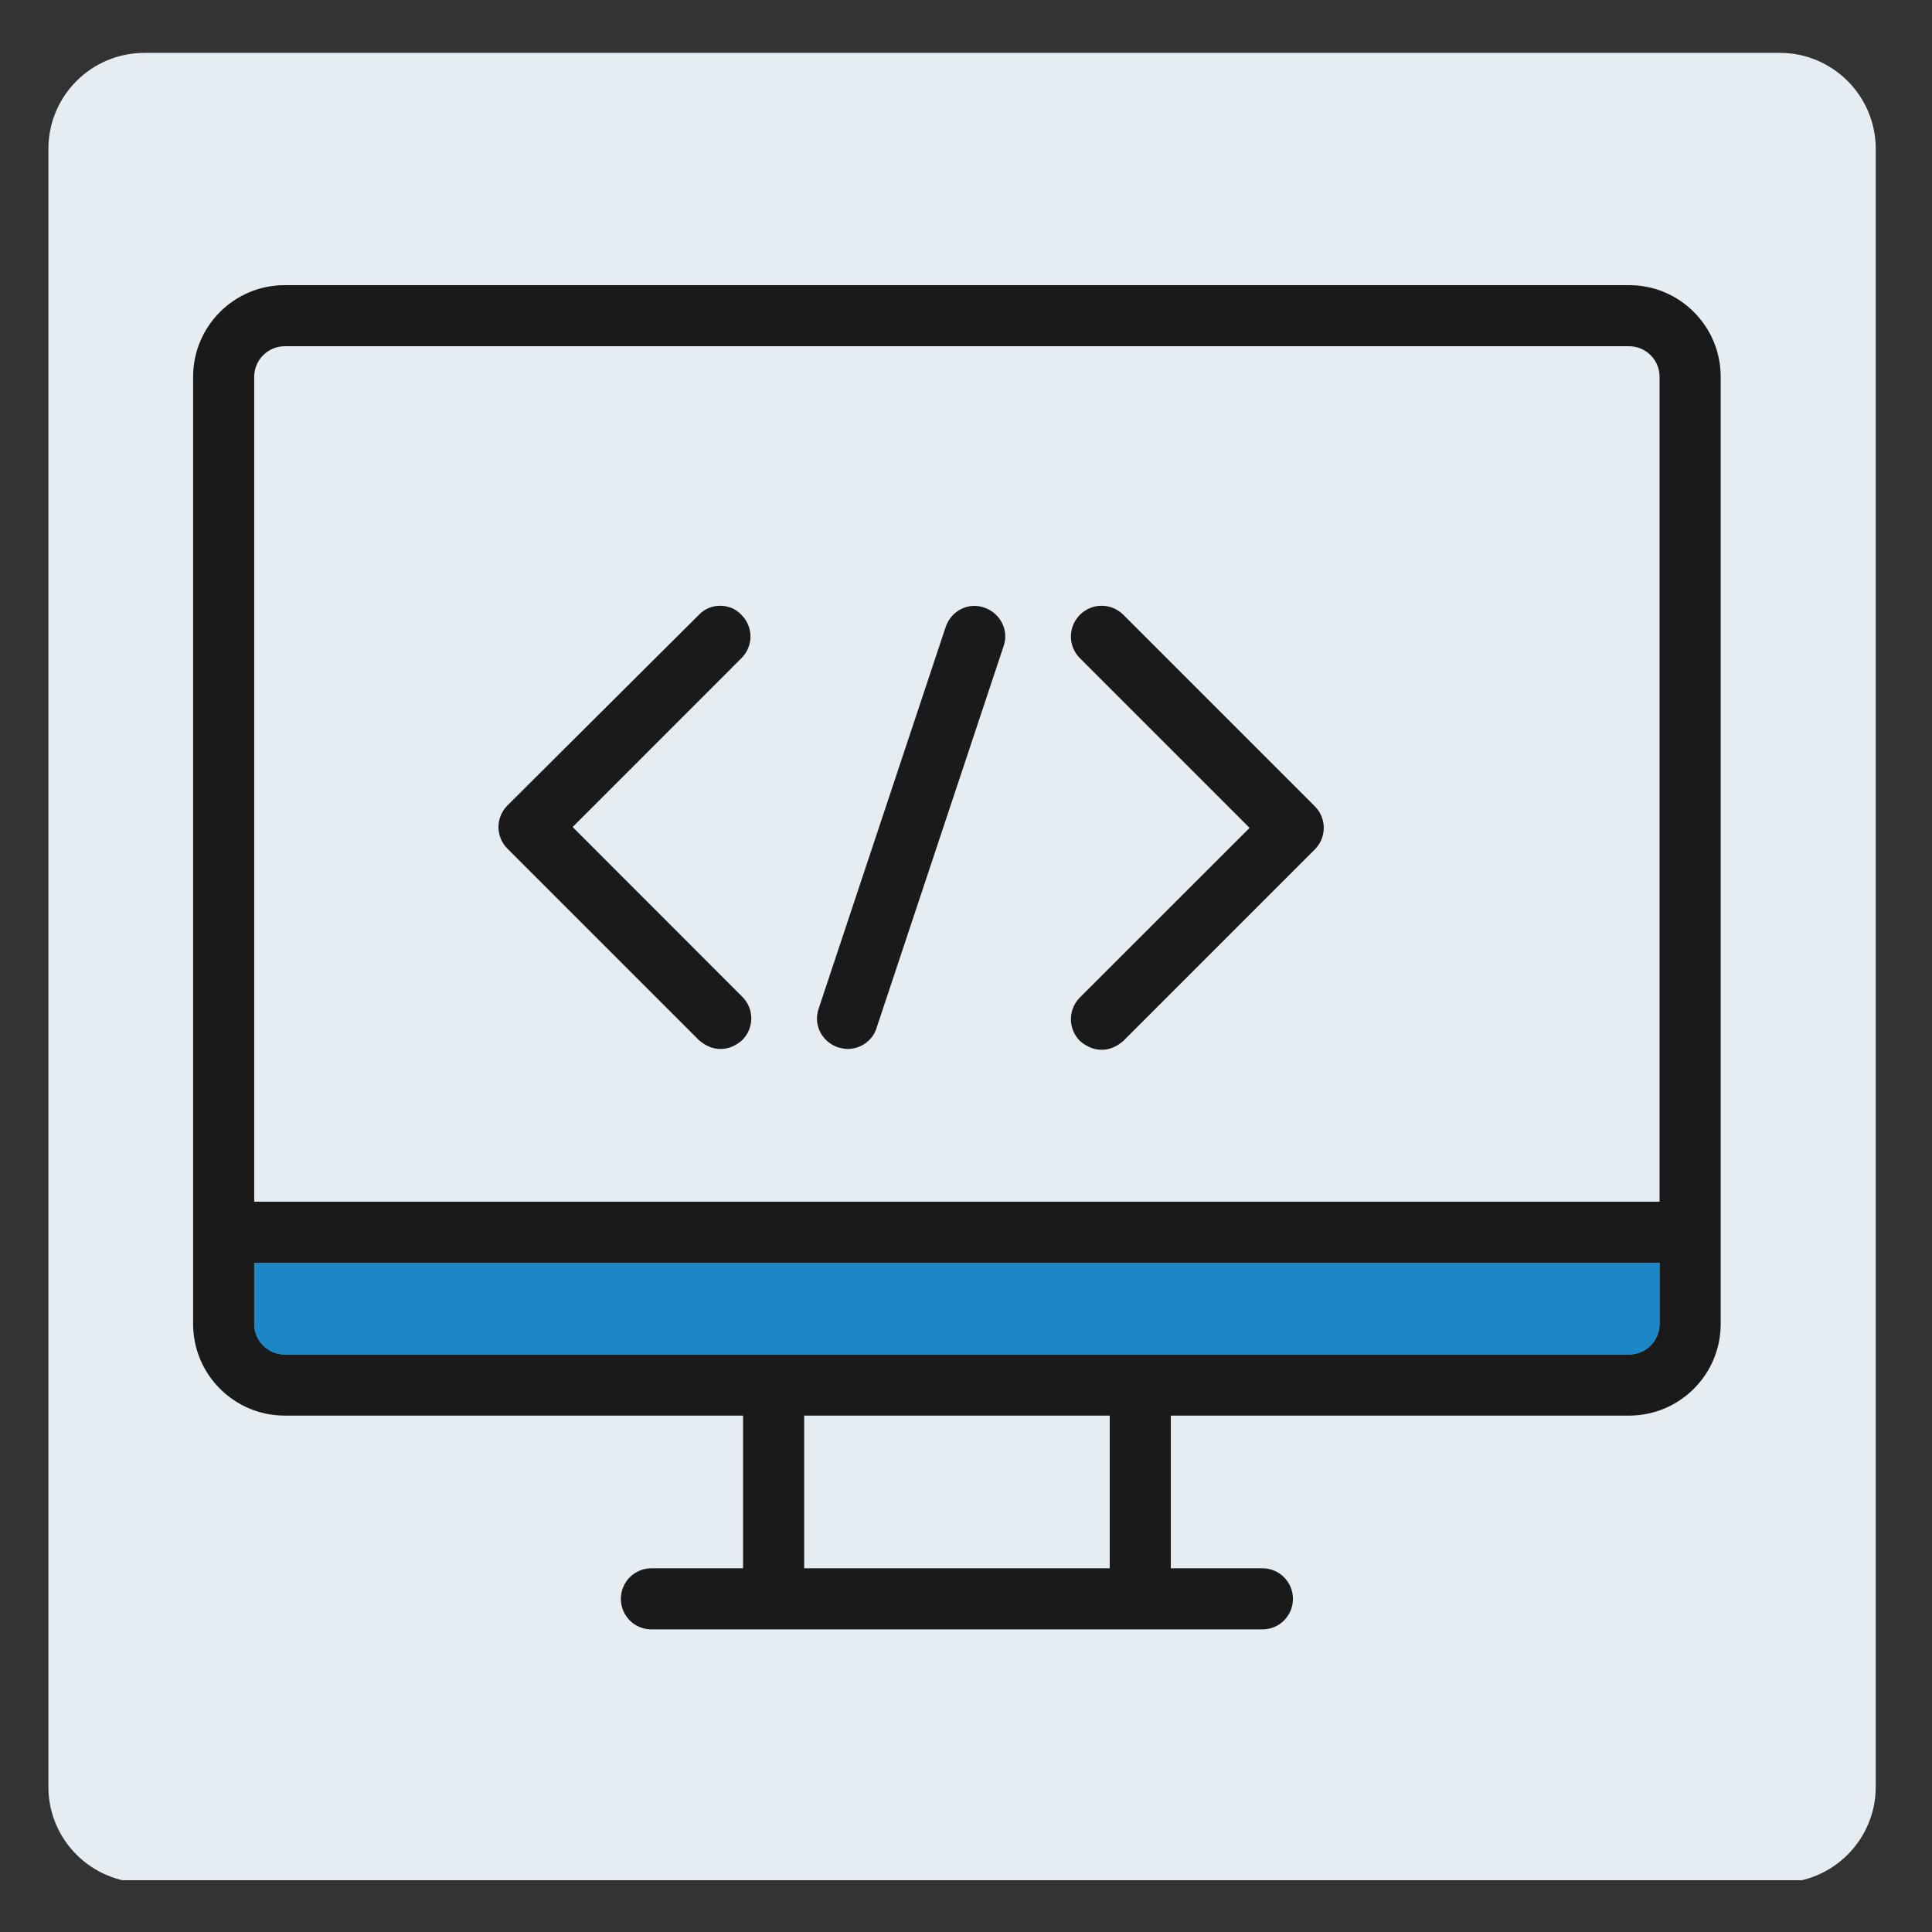
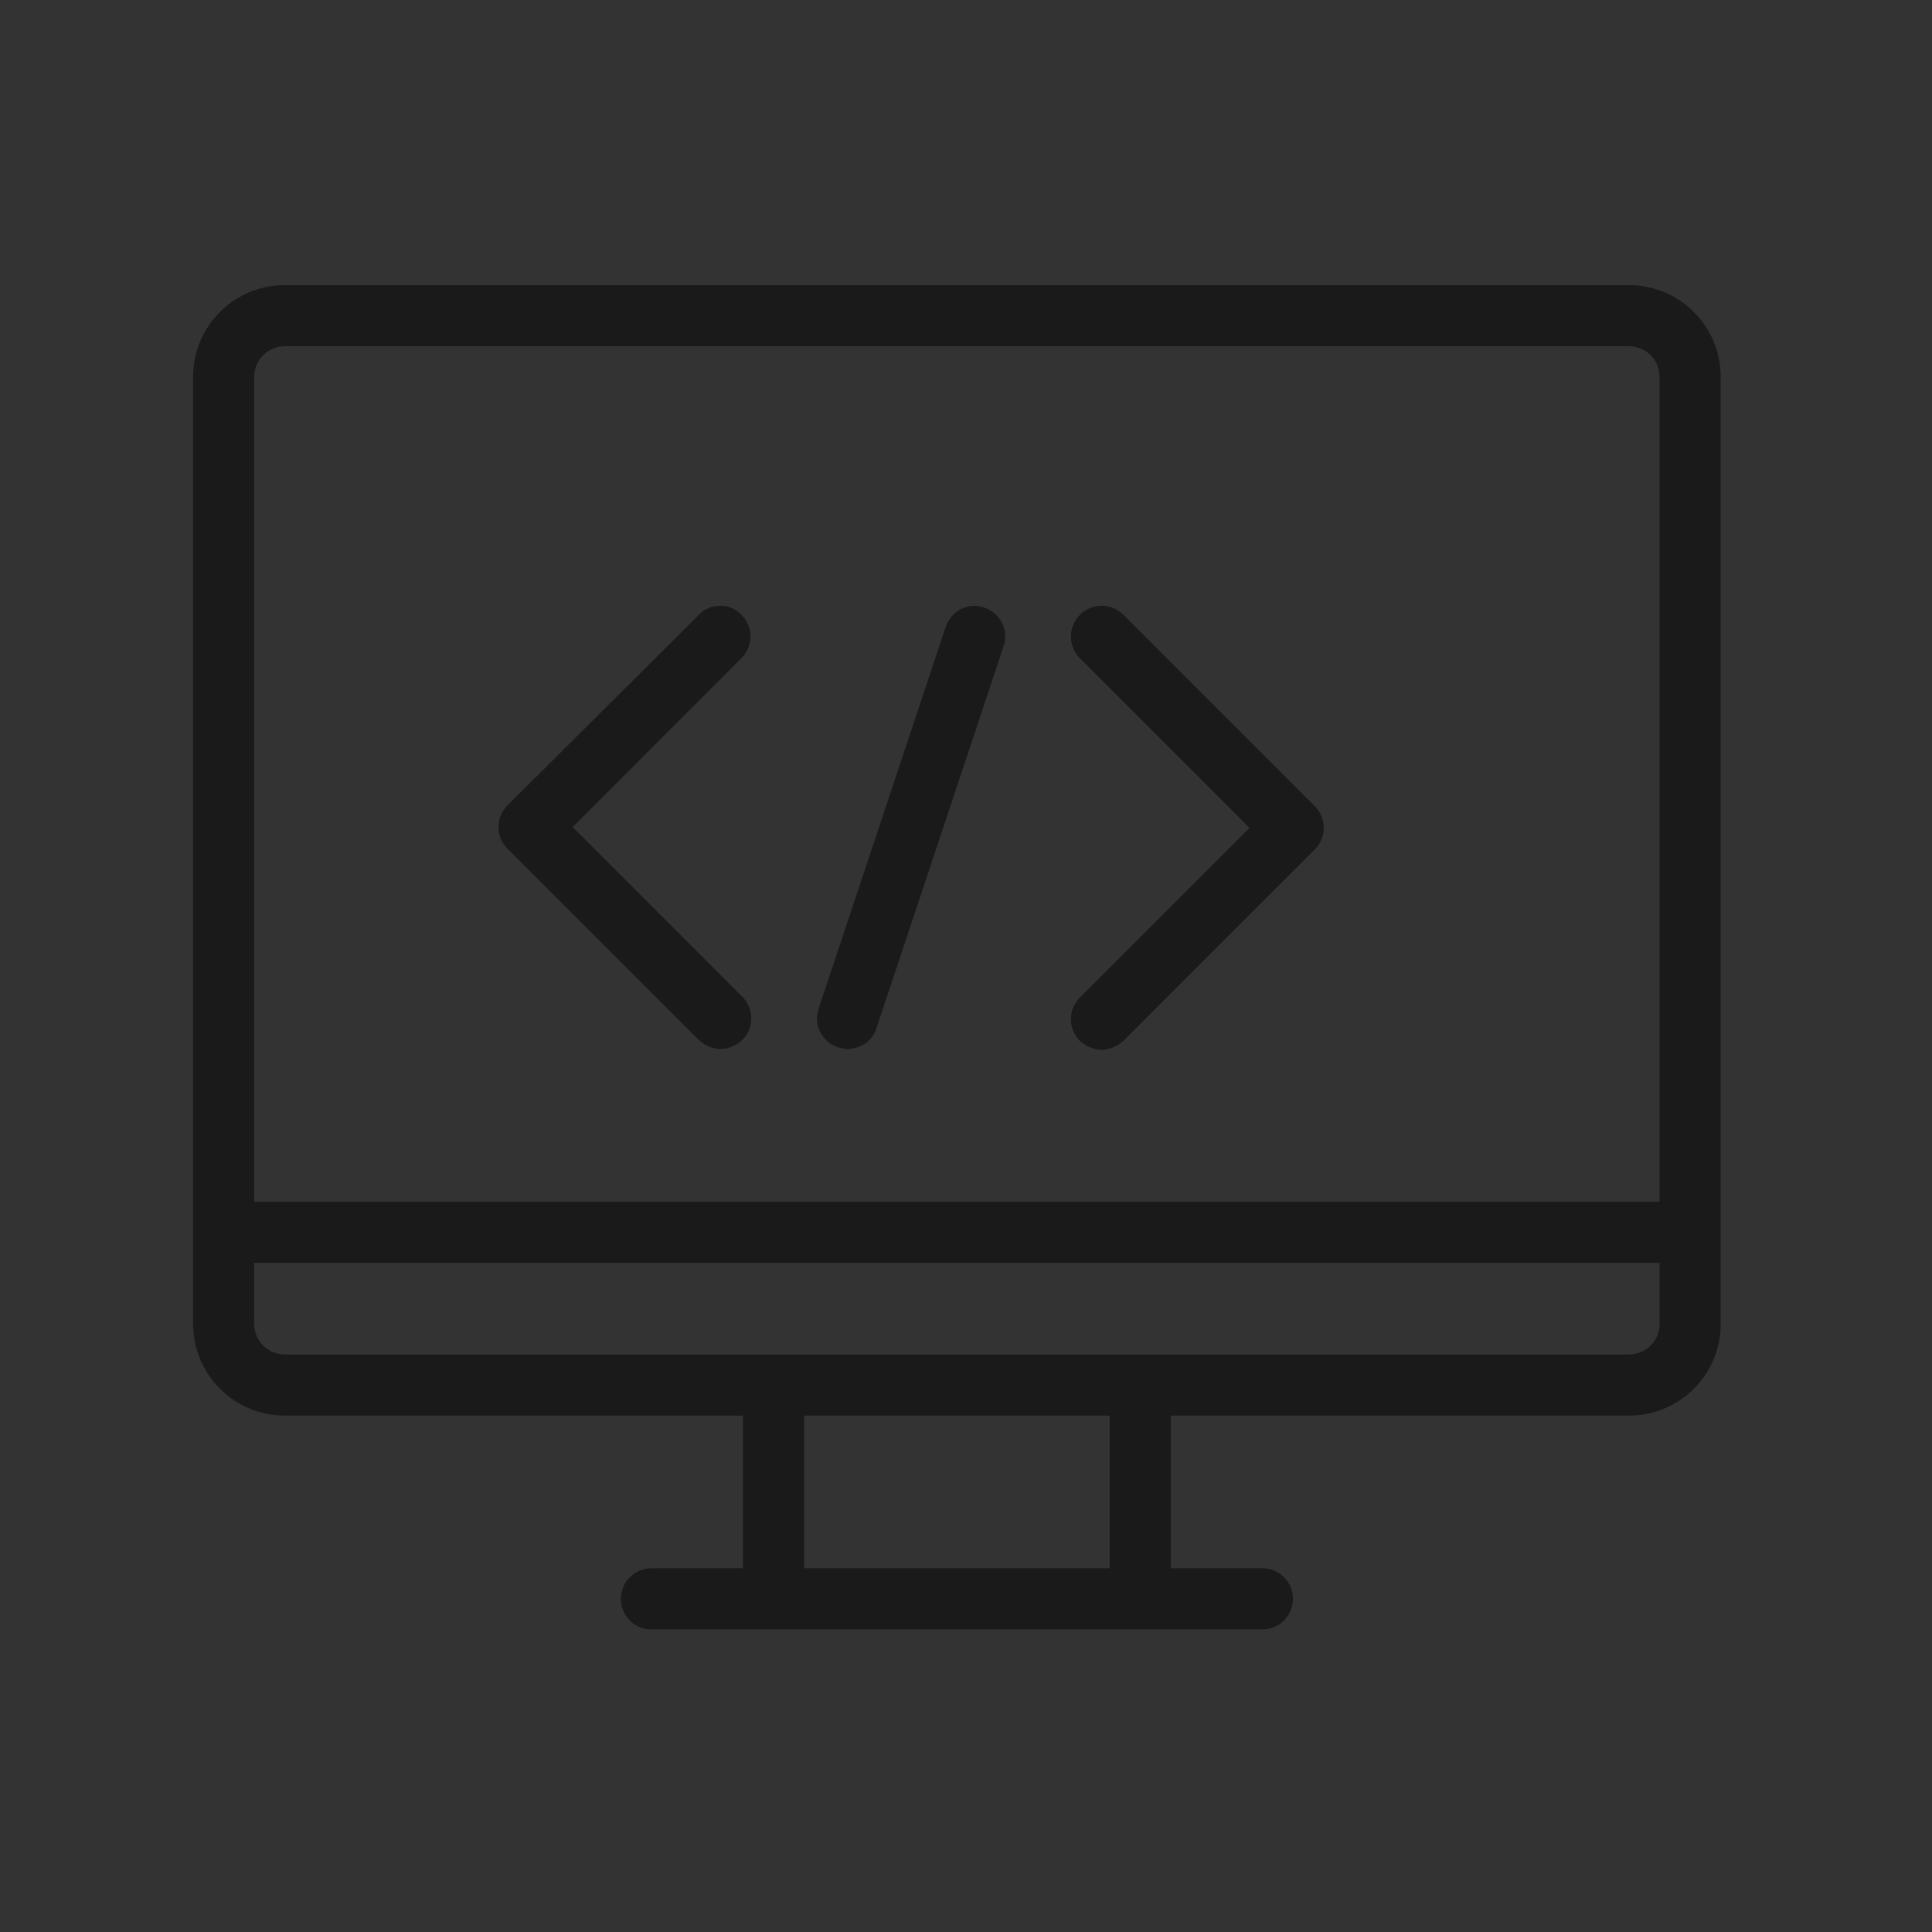
<svg xmlns="http://www.w3.org/2000/svg" width="110" zoomAndPan="magnify" viewBox="0 0 82.5 82.5" height="110" preserveAspectRatio="xMidYMid meet" version="1.2">
  <rect x="0" y="0" width="82.5" height="82.5" fill="#333333" stroke="none" />
  <defs>
    <clipPath id="8abd7cd32e">
-       <path d="M 2.066 2.258 L 80.098 2.258 L 80.098 80.594 L 2.066 80.594 Z M 2.066 2.258 " />
-     </clipPath>
+       </clipPath>
    <clipPath id="5a648590ac">
      <path d="M 6.168 2.258 L 76 2.258 C 78.262 2.258 80.098 4.094 80.098 6.359 L 80.098 76.301 C 80.098 78.562 78.262 80.398 76 80.398 L 6.168 80.398 C 3.902 80.398 2.066 78.562 2.066 76.301 L 2.066 6.359 C 2.066 4.094 3.902 2.258 6.168 2.258 Z M 6.168 2.258 " />
    </clipPath>
    <clipPath id="6549e2b114">
      <path d="M 8.199 12.176 L 73.801 12.176 L 73.801 69.578 L 8.199 69.578 Z M 8.199 12.176 " />
    </clipPath>
  </defs>
  <g id="22267b5a84">
    <g clip-rule="nonzero" clip-path="url(#8abd7cd32e)">
      <g clip-rule="nonzero" clip-path="url(#5a648590ac)">
        <path style=" stroke:none;fill-rule:nonzero;fill:#e5edf2;fill-opacity:1;" d="M 2.066 2.258 L 80.098 2.258 L 80.098 80.289 L 2.066 80.289 Z M 2.066 2.258 " />
      </g>
    </g>
-     <path style=" stroke:none;fill-rule:nonzero;fill:#1b87c6;fill-opacity:1;" d="M 70.867 53.926 L 70.867 56.535 C 70.867 57.254 70.285 57.84 69.562 57.84 L 12.16 57.84 C 11.441 57.84 10.855 57.254 10.855 56.535 L 10.855 53.926 Z M 70.867 53.926 " />
-     <path style=" stroke:none;fill-rule:nonzero;fill:#e5edf2;fill-opacity:1;" d="M 70.867 16.09 L 70.867 51.316 L 10.855 51.316 L 10.855 16.09 C 10.855 15.371 11.441 14.785 12.16 14.785 L 69.562 14.785 C 70.285 14.785 70.867 15.371 70.867 16.09 Z M 56.141 36.242 C 56.656 35.73 56.656 34.906 56.141 34.391 L 47.969 26.254 C 47.453 25.738 46.629 25.738 46.113 26.254 C 45.602 26.77 45.602 27.594 46.113 28.105 L 53.359 35.352 L 46.113 42.594 C 45.602 43.109 45.602 43.934 46.113 44.449 C 46.391 44.688 46.699 44.828 47.043 44.828 C 47.387 44.828 47.695 44.688 47.969 44.449 Z M 42.855 27.594 C 43.094 26.906 42.715 26.184 42.031 25.945 C 41.344 25.703 40.586 26.082 40.383 26.77 L 34.957 43.074 C 34.719 43.762 35.094 44.484 35.781 44.723 C 35.918 44.758 36.055 44.793 36.191 44.793 C 36.742 44.793 37.258 44.449 37.43 43.898 Z M 31.66 28.105 C 32.176 27.594 32.176 26.77 31.66 26.254 C 31.148 25.738 30.324 25.738 29.809 26.254 L 21.672 34.426 C 21.156 34.938 21.156 35.762 21.672 36.277 L 29.844 44.449 C 30.117 44.688 30.426 44.828 30.77 44.828 C 31.113 44.828 31.422 44.688 31.695 44.449 C 32.211 43.934 32.211 43.109 31.695 42.594 L 24.453 35.316 Z M 31.66 28.105 " />
    <g clip-rule="nonzero" clip-path="url(#6549e2b114)">
      <path style=" stroke:none;fill-rule:nonzero;fill:#1a1a1a;fill-opacity:1;" d="M 73.477 16.09 L 73.477 56.535 C 73.477 58.695 71.727 60.449 69.562 60.449 L 49.996 60.449 L 49.996 66.969 L 53.91 66.969 C 54.629 66.969 55.211 67.555 55.211 68.273 C 55.211 68.996 54.629 69.578 53.91 69.578 L 27.816 69.578 C 27.094 69.578 26.512 68.996 26.512 68.273 C 26.512 67.555 27.094 66.969 27.816 66.969 L 31.73 66.969 L 31.73 60.449 L 12.16 60.449 C 10 60.449 8.246 58.695 8.246 56.535 L 8.246 16.09 C 8.246 13.93 10 12.176 12.16 12.176 L 69.562 12.176 C 71.727 12.176 73.477 13.93 73.477 16.09 Z M 70.867 56.535 L 70.867 53.926 L 10.855 53.926 L 10.855 56.535 C 10.855 57.254 11.441 57.84 12.16 57.84 L 69.562 57.84 C 70.285 57.84 70.867 57.254 70.867 56.535 Z M 70.867 51.316 L 70.867 16.09 C 70.867 15.371 70.285 14.785 69.562 14.785 L 12.16 14.785 C 11.441 14.785 10.855 15.371 10.855 16.09 L 10.855 51.316 Z M 47.387 66.969 L 47.387 60.449 L 34.34 60.449 L 34.34 66.969 Z M 47.387 66.969 " />
    </g>
    <path style=" stroke:none;fill-rule:nonzero;fill:#1a1a1a;fill-opacity:1;" d="M 56.141 34.426 C 56.656 34.938 56.656 35.762 56.141 36.277 L 47.969 44.449 C 47.695 44.688 47.387 44.828 47.043 44.828 C 46.699 44.828 46.391 44.688 46.113 44.449 C 45.602 43.934 45.602 43.109 46.113 42.594 L 53.359 35.352 L 46.113 28.105 C 45.602 27.594 45.602 26.77 46.113 26.254 C 46.629 25.738 47.453 25.738 47.969 26.254 Z M 56.141 34.426 " />
    <path style=" stroke:none;fill-rule:nonzero;fill:#1a1a1a;fill-opacity:1;" d="M 42.031 25.945 C 42.715 26.184 43.094 26.906 42.855 27.594 L 37.43 43.898 C 37.258 44.449 36.742 44.793 36.191 44.793 C 36.055 44.793 35.918 44.758 35.781 44.723 C 35.094 44.484 34.719 43.762 34.957 43.074 L 40.383 26.77 C 40.621 26.082 41.344 25.703 42.031 25.945 Z M 42.031 25.945 " />
    <path style=" stroke:none;fill-rule:nonzero;fill:#1a1a1a;fill-opacity:1;" d="M 31.66 26.254 C 32.176 26.77 32.176 27.594 31.66 28.105 L 24.453 35.316 L 31.695 42.562 C 32.211 43.074 32.211 43.898 31.695 44.414 C 31.422 44.656 31.113 44.793 30.77 44.793 C 30.426 44.793 30.117 44.656 29.844 44.414 L 21.672 36.242 C 21.156 35.73 21.156 34.906 21.672 34.391 L 29.844 26.254 C 30.324 25.738 31.18 25.738 31.66 26.254 Z M 31.66 26.254 " />
  </g>
</svg>